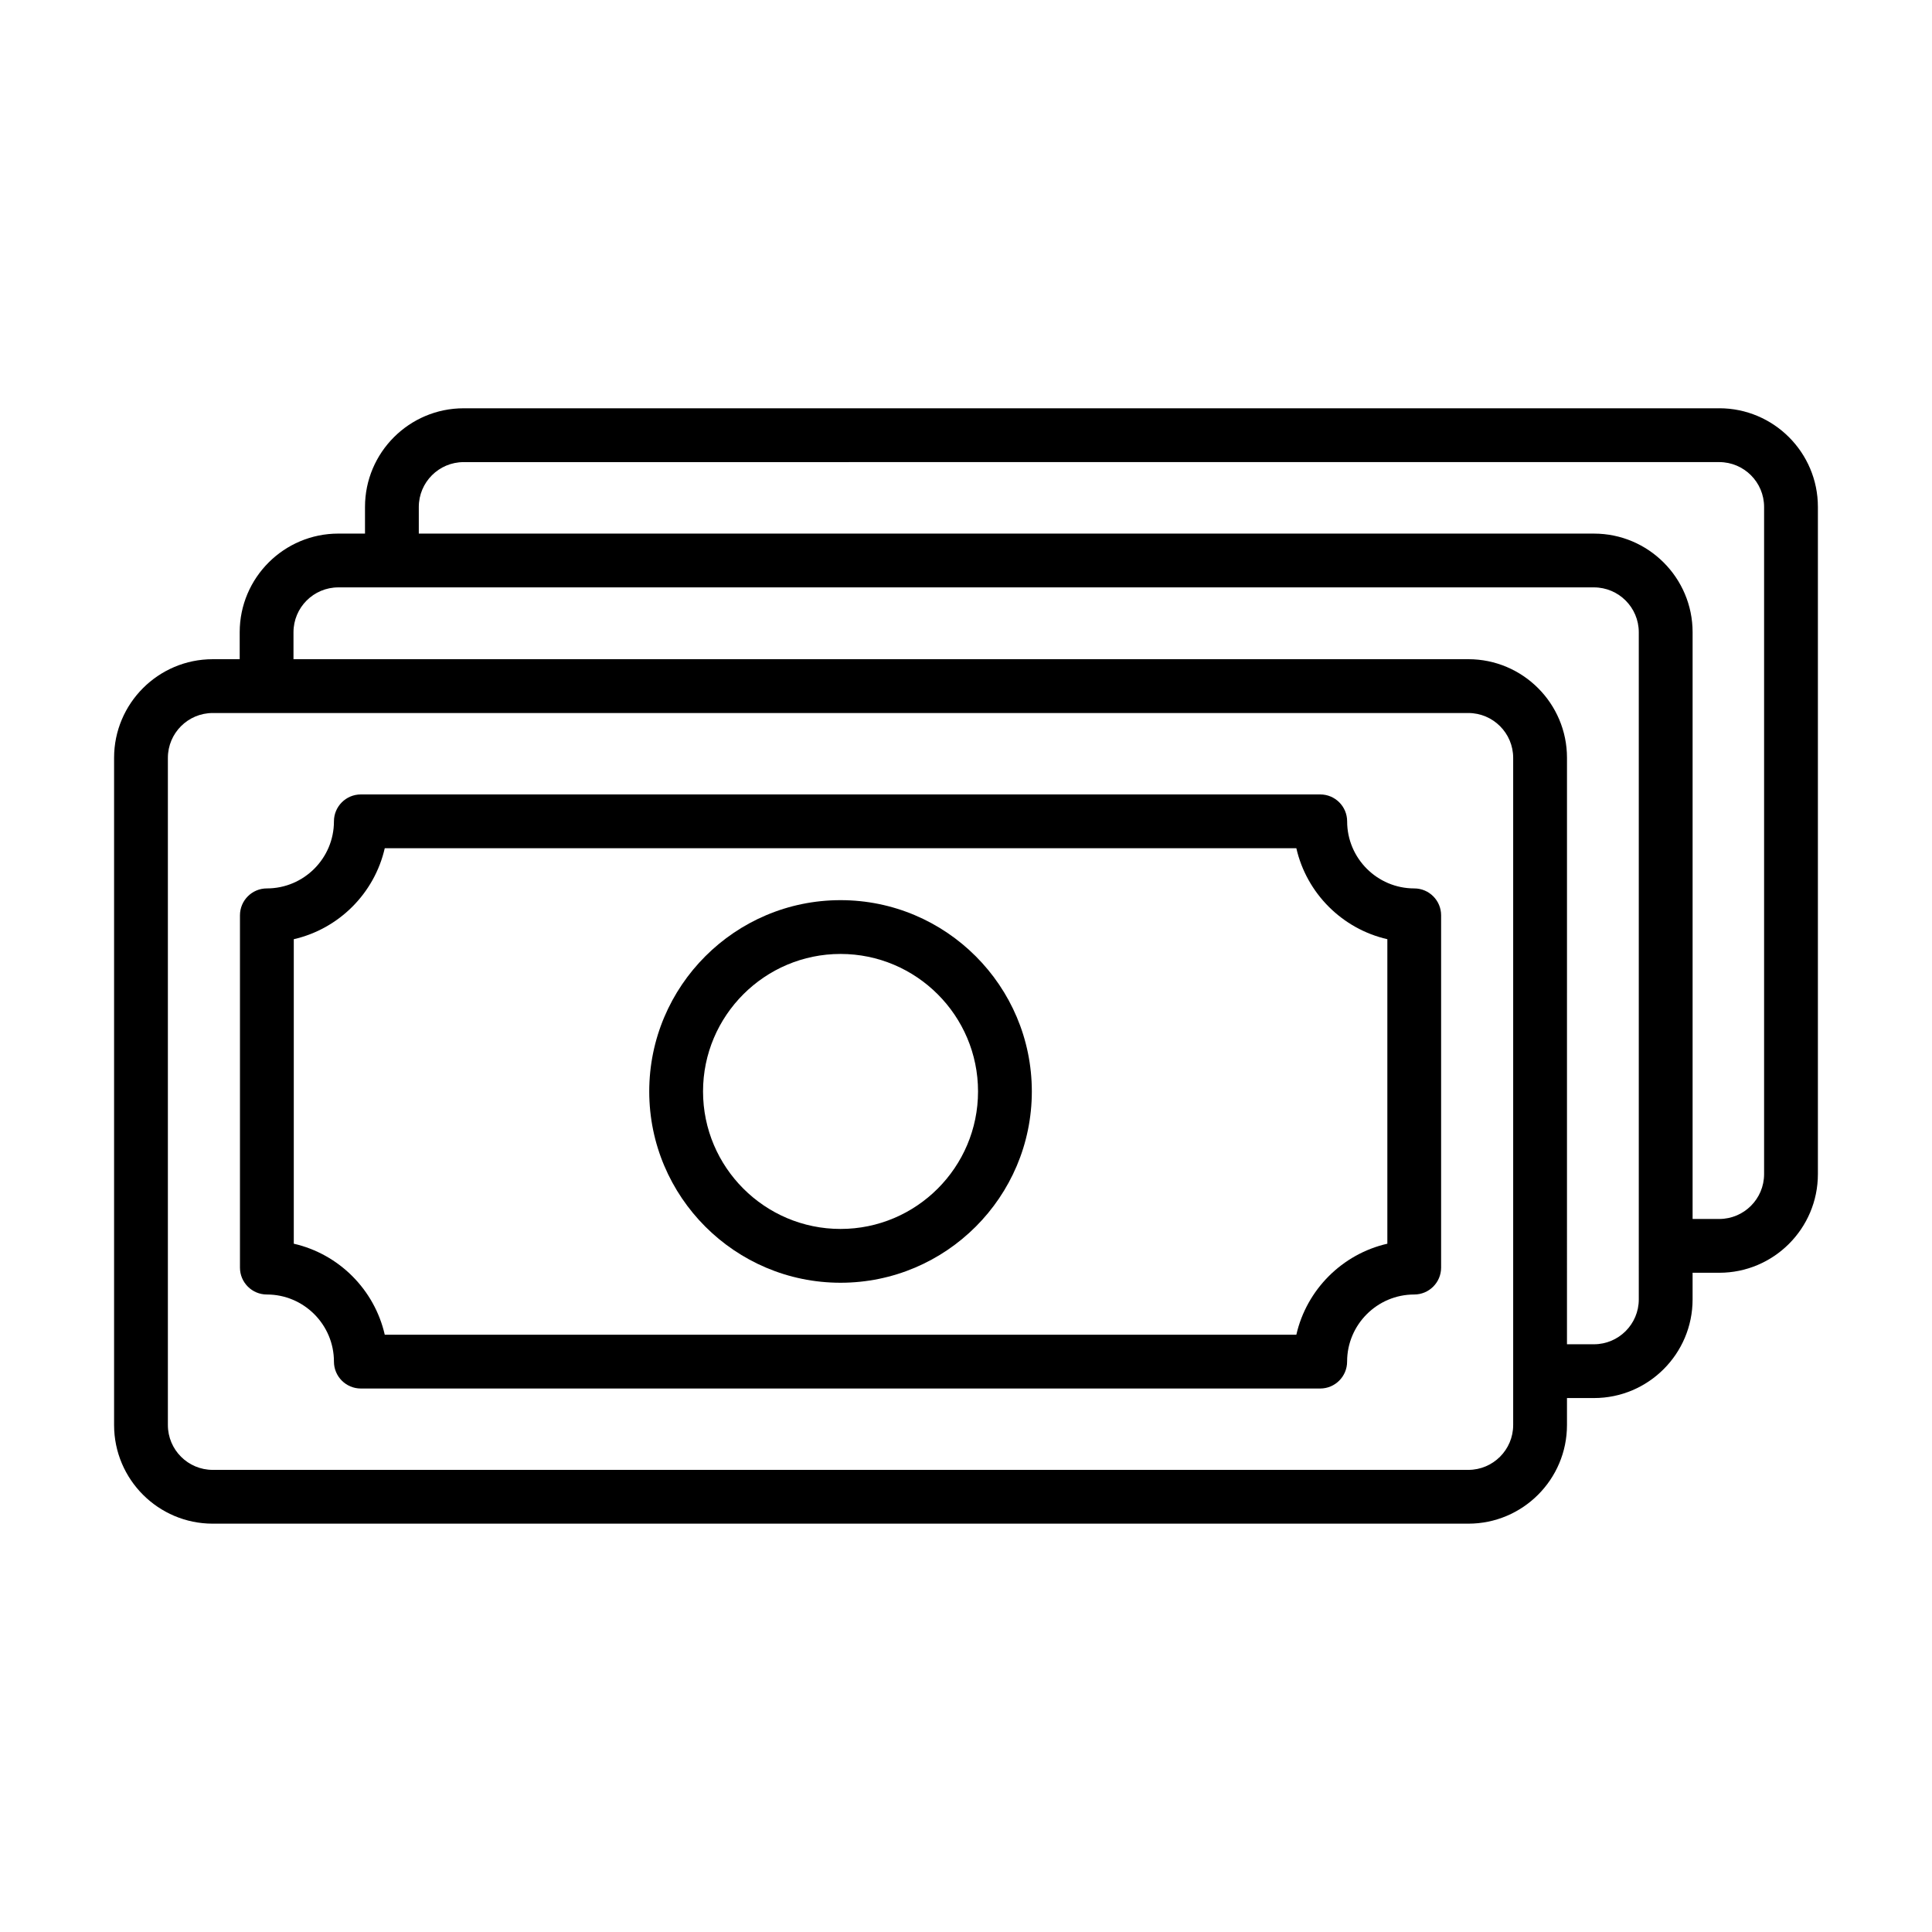
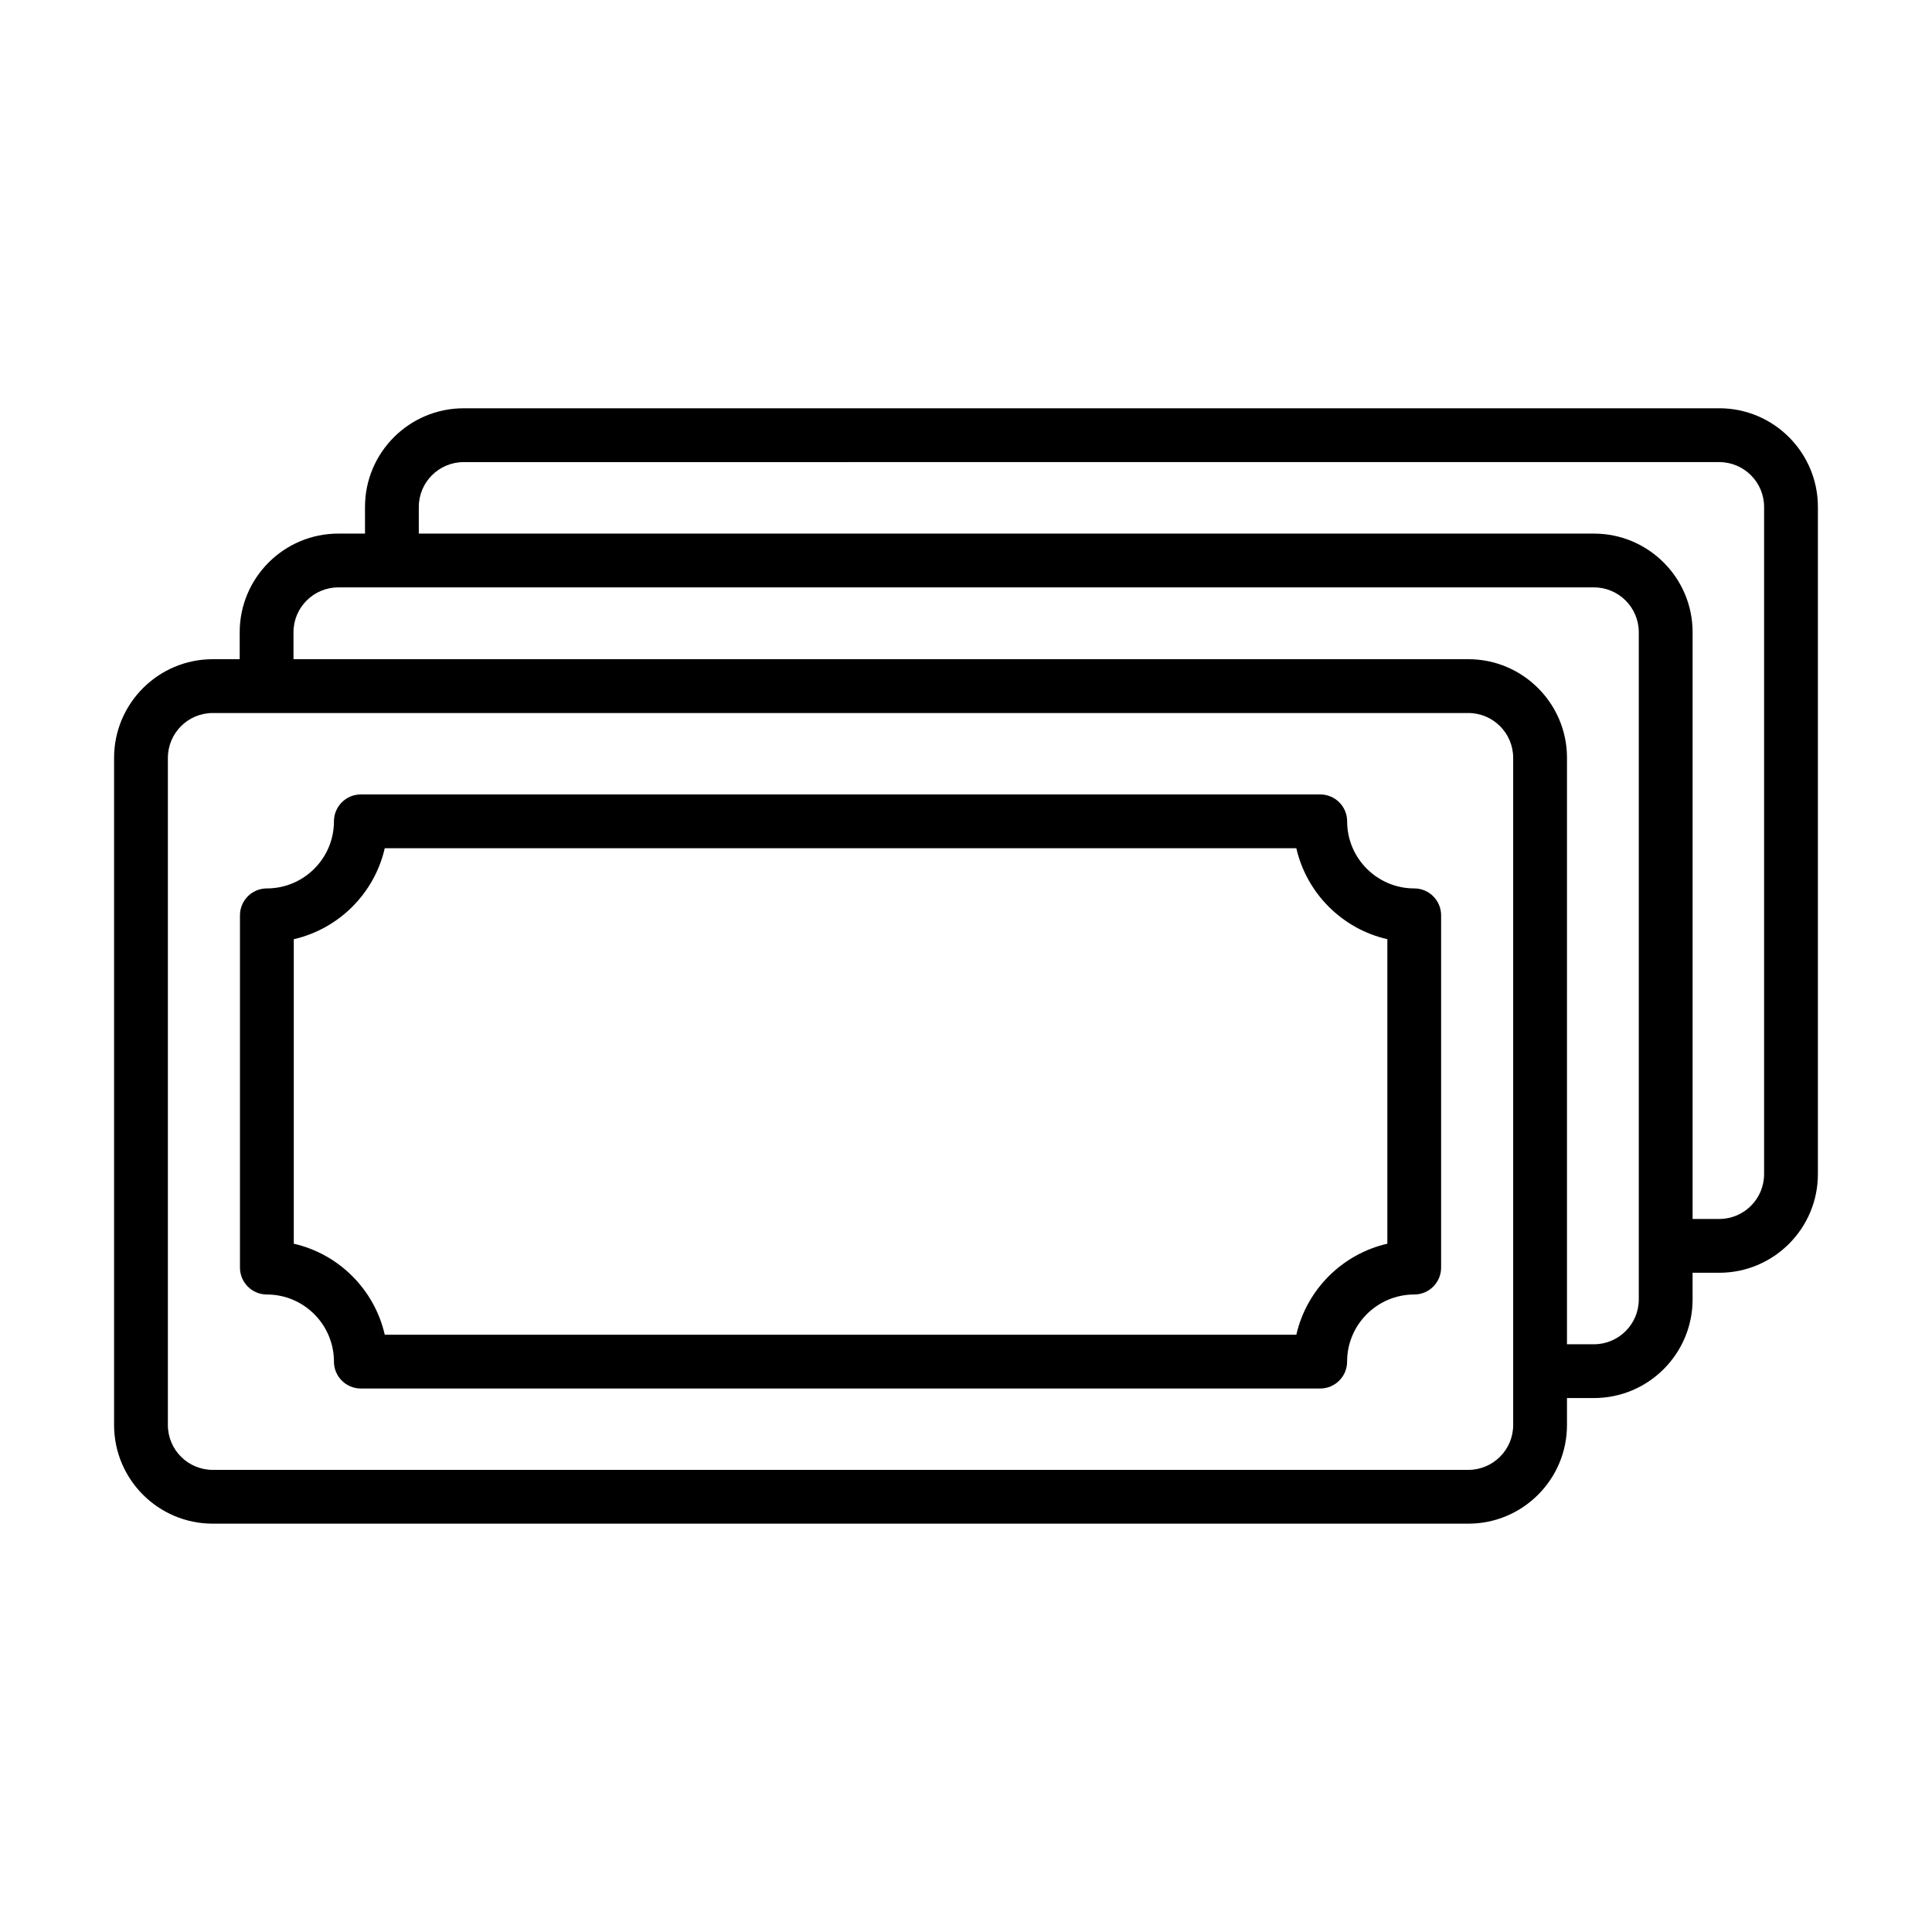
<svg xmlns="http://www.w3.org/2000/svg" fill="#000000" width="800px" height="800px" version="1.1" viewBox="144 144 512 512">
  <g>
    <path d="m518.79 379.44c-9.805 0-17.785-7.973-17.785-17.777 0-3.938-3.195-7.129-7.129-7.129h-254.25c-3.938 0-7.129 3.195-7.129 7.129 0 9.805-7.973 17.777-17.777 17.777-3.938 0-7.129 3.195-7.129 7.129v93.359c0 3.938 3.195 7.129 7.129 7.129 9.805 0 17.777 7.984 17.777 17.785 0 3.938 3.195 7.129 7.129 7.129h254.24c3.938 0 7.129-3.195 7.129-7.129 0-9.805 7.984-17.785 17.785-17.785 3.938 0 7.129-3.195 7.129-7.129v-93.359c0.004-3.938-3.191-7.129-7.125-7.129zm-7.129 94.156c-11.957 2.731-21.387 12.16-24.117 24.117h-241.58c-2.731-11.957-12.152-21.387-24.109-24.117v-80.699c11.949-2.731 21.379-12.16 24.109-24.109h241.58c2.731 11.957 12.16 21.379 24.117 24.109z" />
    <path d="m599.62 252.2h-332.75c-14.418 0-26.141 11.723-26.141 26.141v7.062l-7.066 0.004c-14.418 0-26.141 11.723-26.141 26.141v7.148h-7.148c-14.418 0-26.141 11.723-26.141 26.141v176.81c0 14.418 11.723 26.141 26.141 26.141h332.75c14.418 0 26.141-11.723 26.141-26.141v-7.148h7.148c14.418 0 26.141-11.723 26.141-26.141v-7.062h7.066c14.418 0 26.141-11.723 26.141-26.141v-176.82c0-14.418-11.723-26.141-26.141-26.141zm-54.613 269.45c0 6.555-5.328 11.883-11.883 11.883h-332.75c-6.555 0-11.883-5.328-11.883-11.883v-176.81c0-6.555 5.328-11.883 11.883-11.883h332.75c6.555 0 11.883 5.328 11.883 11.883zm33.289-33.289c0 6.555-5.328 11.883-11.883 11.883h-7.148l0.004-155.41c0-14.418-11.723-26.141-26.141-26.141h-311.35v-7.148c0-6.555 5.328-11.883 11.883-11.883h332.75c6.555 0 11.883 5.328 11.883 11.883v162.62zm33.207-33.203c0 6.555-5.328 11.883-11.883 11.883h-7.062v-155.49c0-14.418-11.723-26.141-26.141-26.141h-311.43v-7.062c0-6.555 5.328-11.883 11.883-11.883l332.75-0.004c6.555 0 11.883 5.328 11.883 11.883z" />
-     <path d="m366.75 382.55c-27.953 0-50.695 22.742-50.695 50.695s22.742 50.695 50.695 50.695 50.695-22.742 50.695-50.695c0-27.949-22.742-50.695-50.695-50.695zm0 87.133c-20.09 0-36.438-16.348-36.438-36.438s16.348-36.438 36.438-36.438 36.438 16.348 36.438 36.438-16.348 36.438-36.438 36.438z" />
  </g>
</svg>